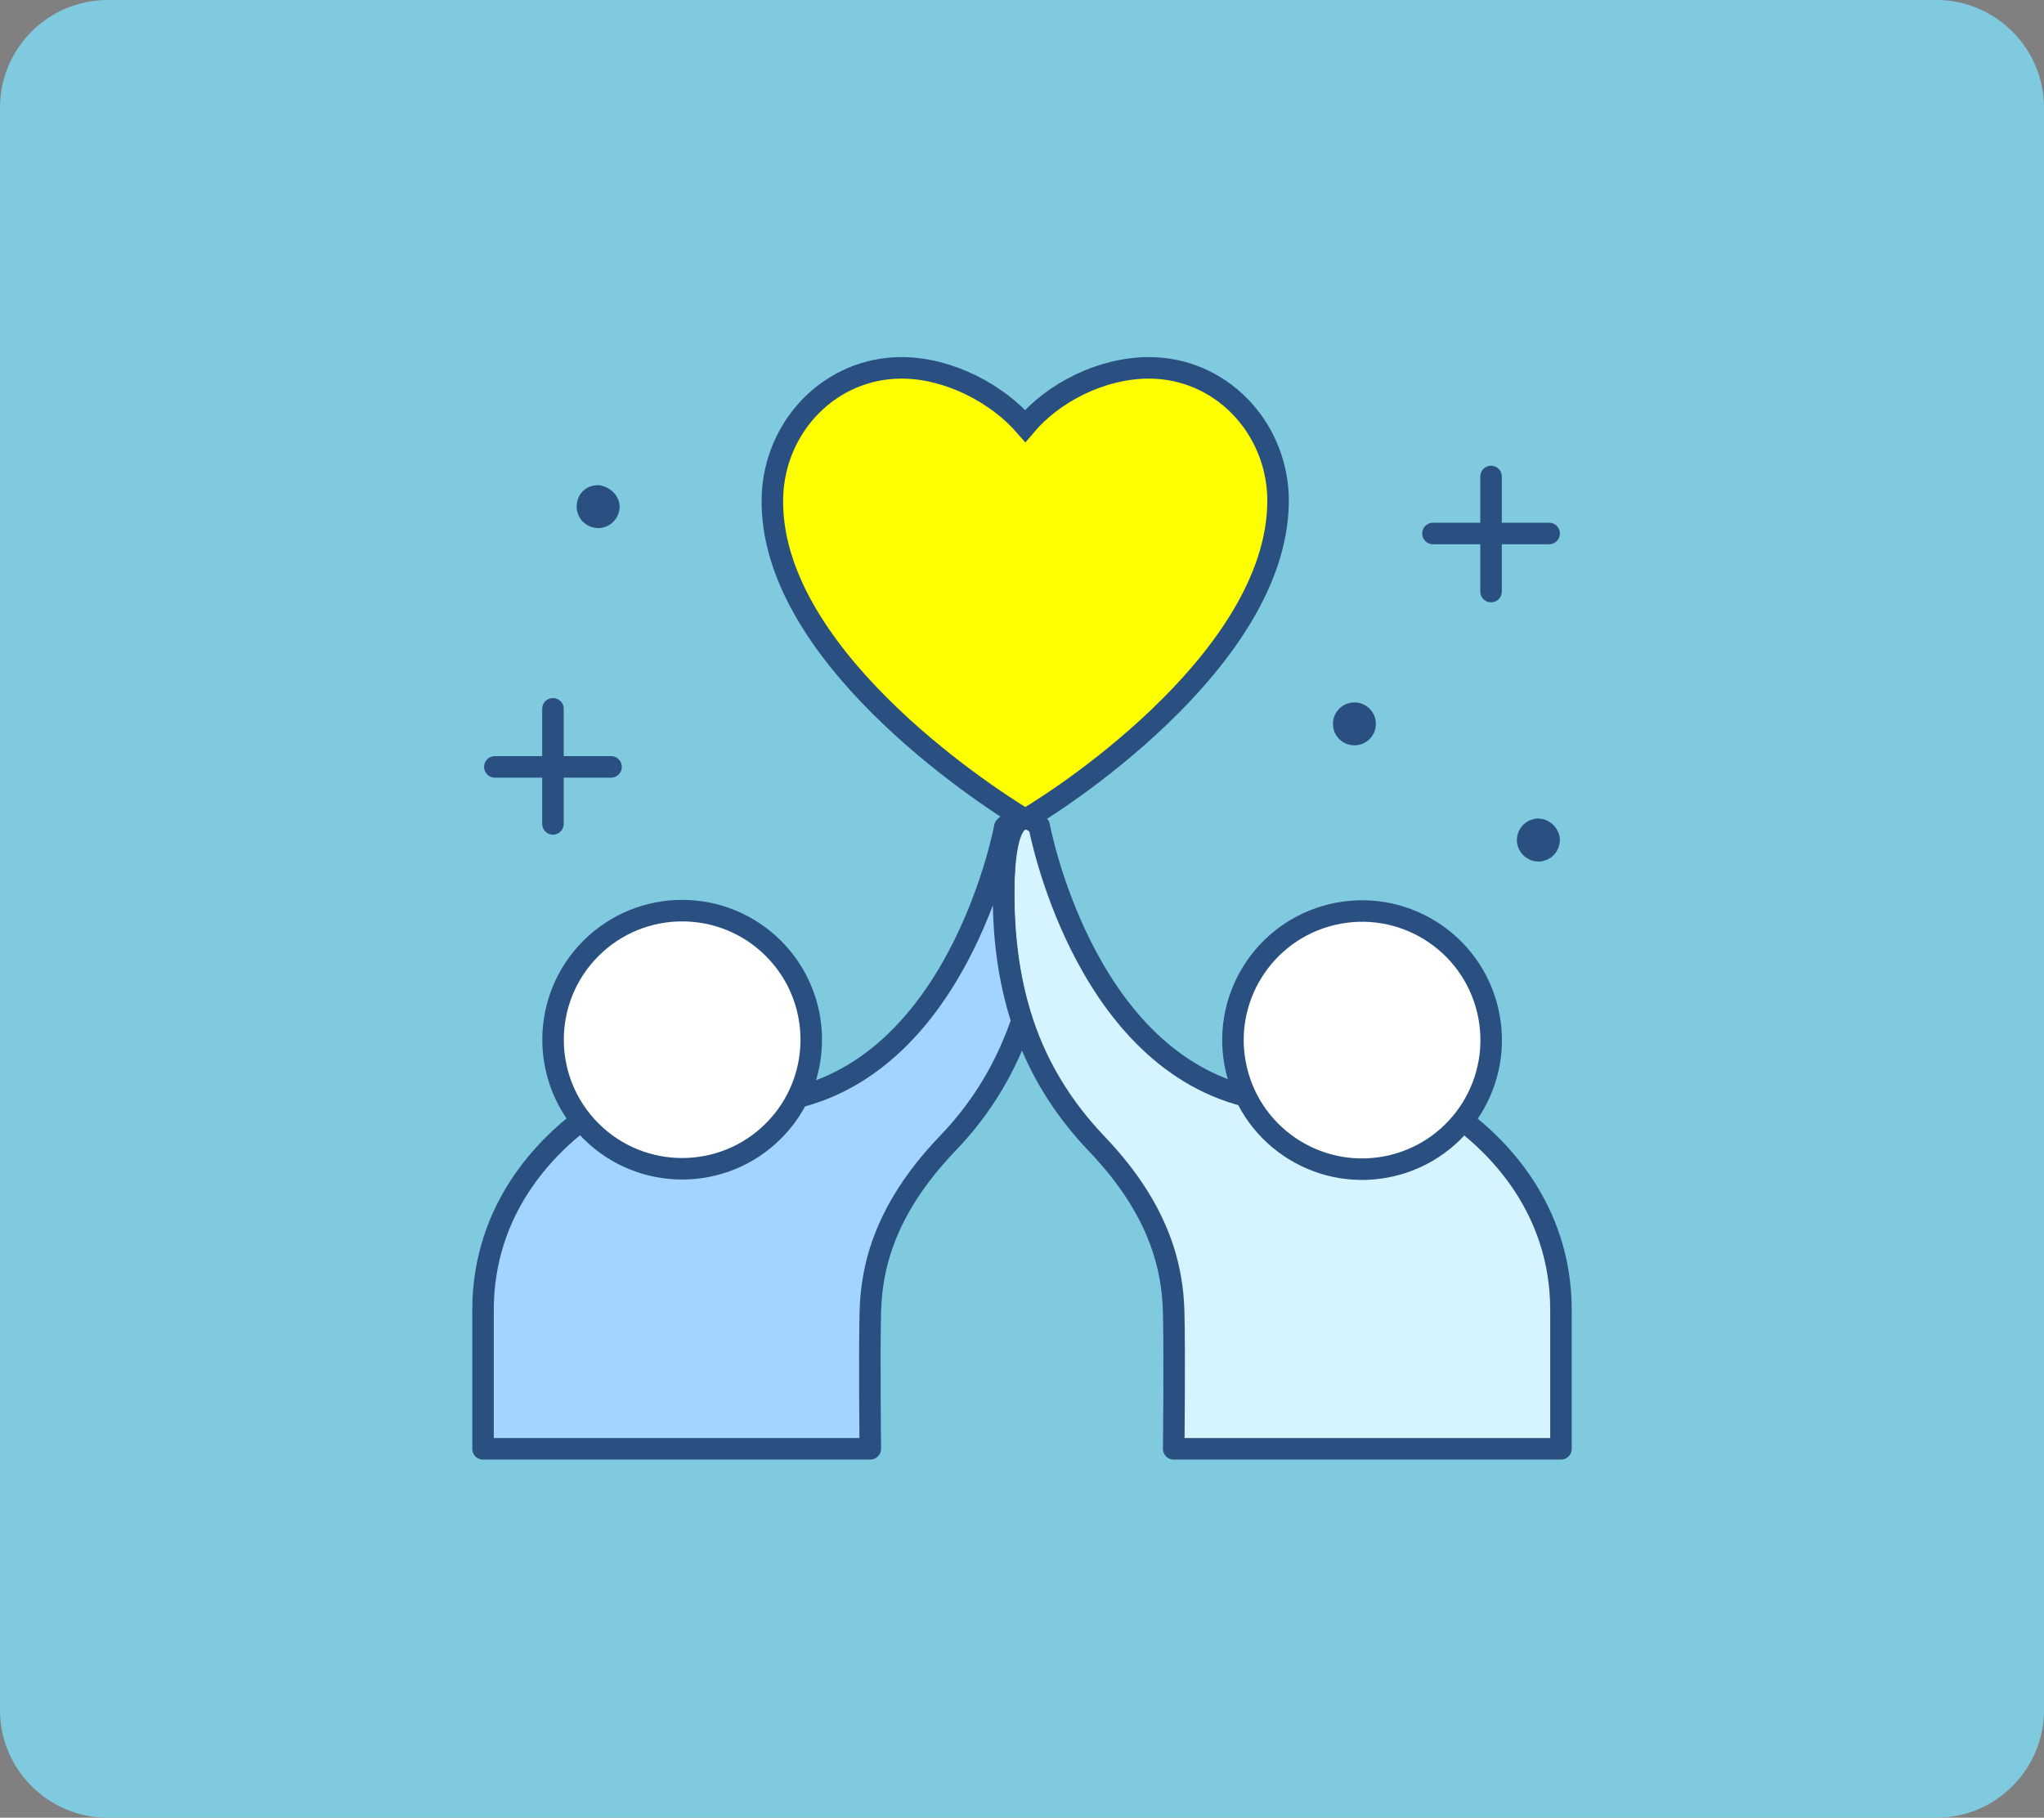
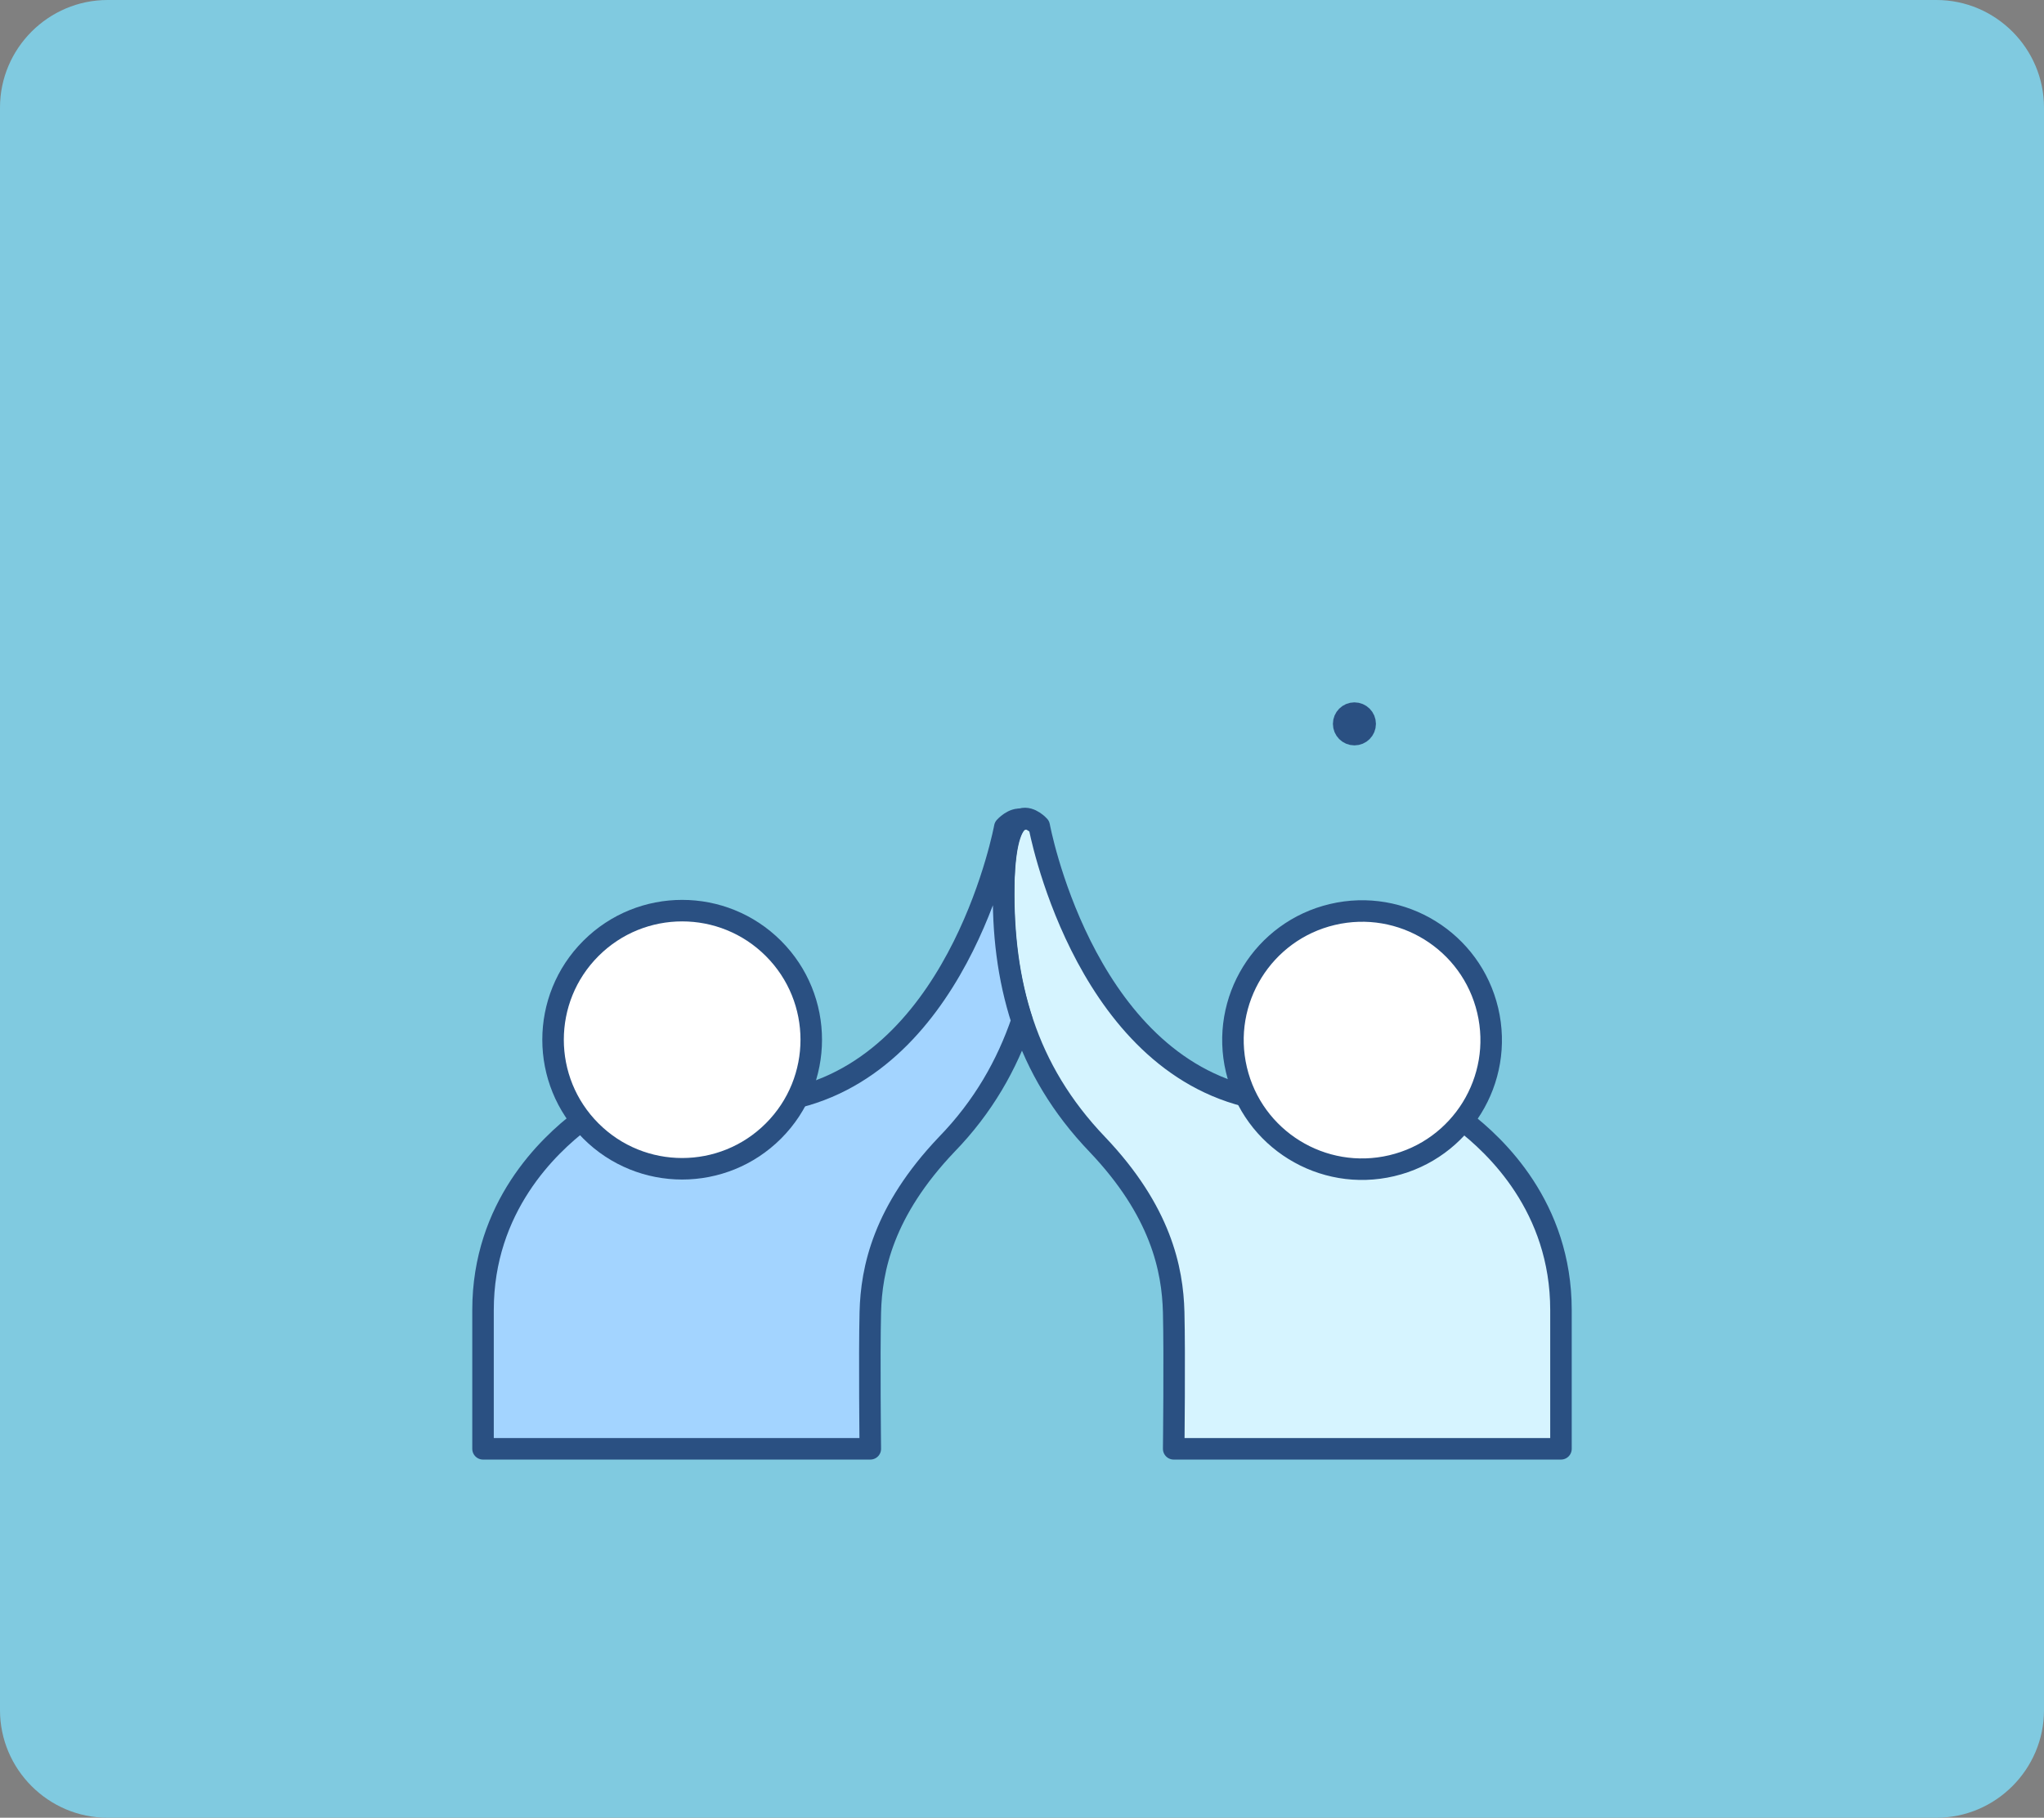
<svg xmlns="http://www.w3.org/2000/svg" version="1.1" id="_レイヤー_2" x="0" y="0" viewBox="0 0 190 169" xml:space="preserve">
  <rect x="0" y="0" width="190" height="169" fill="#808080" stroke="none" />
  <style>.st10,.st8{stroke:#2a5082;stroke-width:2;stroke-linecap:round;stroke-miterlimit:10}.st8{fill:none}.st10{fill:#fff}</style>
  <path d="M190 159c0 5.5-4.5 10-10 10H10c-5.5 0-10-4.5-10-10V10C0 4.5 4.5 0 10 0h170c5.5 0 10 4.5 10 10v149z" fill="#80cae0" />
-   <path d="M118.8 46.2c-.2-6.6-5.4-12-12-12-4.4 0-8.9 2.3-11.5 5.4-2.6-3-7.1-5.4-11.5-5.4-6.6 0-11.8 5.4-12 12-.4 14.4 19.2 27.4 23.5 30 4.3-2.5 23.8-15.6 23.5-30z" fill="#ff0" stroke="#2a5082" stroke-width="2" stroke-linecap="round" stroke-miterlimit="10" />
-   <path class="st8" d="M46 71.3h10.8m-5.4-5.4v10.7m81.8-27H144m-5.4-5.3V55" />
  <circle class="st8" cx="125.9" cy="67.3" r="1" />
-   <path class="st8" d="M144 78.1c0 .5-.4 1-1 1-.5 0-1-.4-1-1 0-.5.4-1 1-1 .5 0 1 .5 1 1zm-87.4-31c0 .5-.4 1-1 1-.5 0-1-.4-1-1s.4-1 1-1c.5.1 1 .5 1 1z" />
  <path d="M136 104.2c3 2.3 9.1 8 9.1 17.6v12.9h-36s.1-8.6 0-12.7c-.1-4-1.2-9.4-7.1-15.6-6.7-7-8.8-15-8.7-24.1.1-9.1 3.3-5.5 3.3-5.5s3.9 21.2 19.2 25.1" fill="#d6f4ff" stroke="#2a5082" stroke-width="2" stroke-linejoin="round" stroke-miterlimit="10" />
  <path d="M54 104.2c-3 2.3-9.1 8-9.1 17.6v12.9h36s-.1-8.6 0-12.7c.1-4 1.2-9.4 7.1-15.6 3.4-3.5 5.6-7.4 7-11.5-1.3-4-1.8-8.2-1.7-12.6.1-4.5.9-5.9 1.7-6.1-.8-.2-1.6.7-1.6.7S89.5 98.1 74.2 102" fill="#a3d4ff" stroke="#2a5082" stroke-width="2" stroke-linejoin="round" stroke-miterlimit="10" />
  <circle transform="rotate(-13.286 126.608 96.653)" class="st10" cx="126.6" cy="96.7" r="12" />
  <circle transform="rotate(-45.001 63.362 96.67)" class="st10" cx="63.4" cy="96.7" r="12" />
</svg>